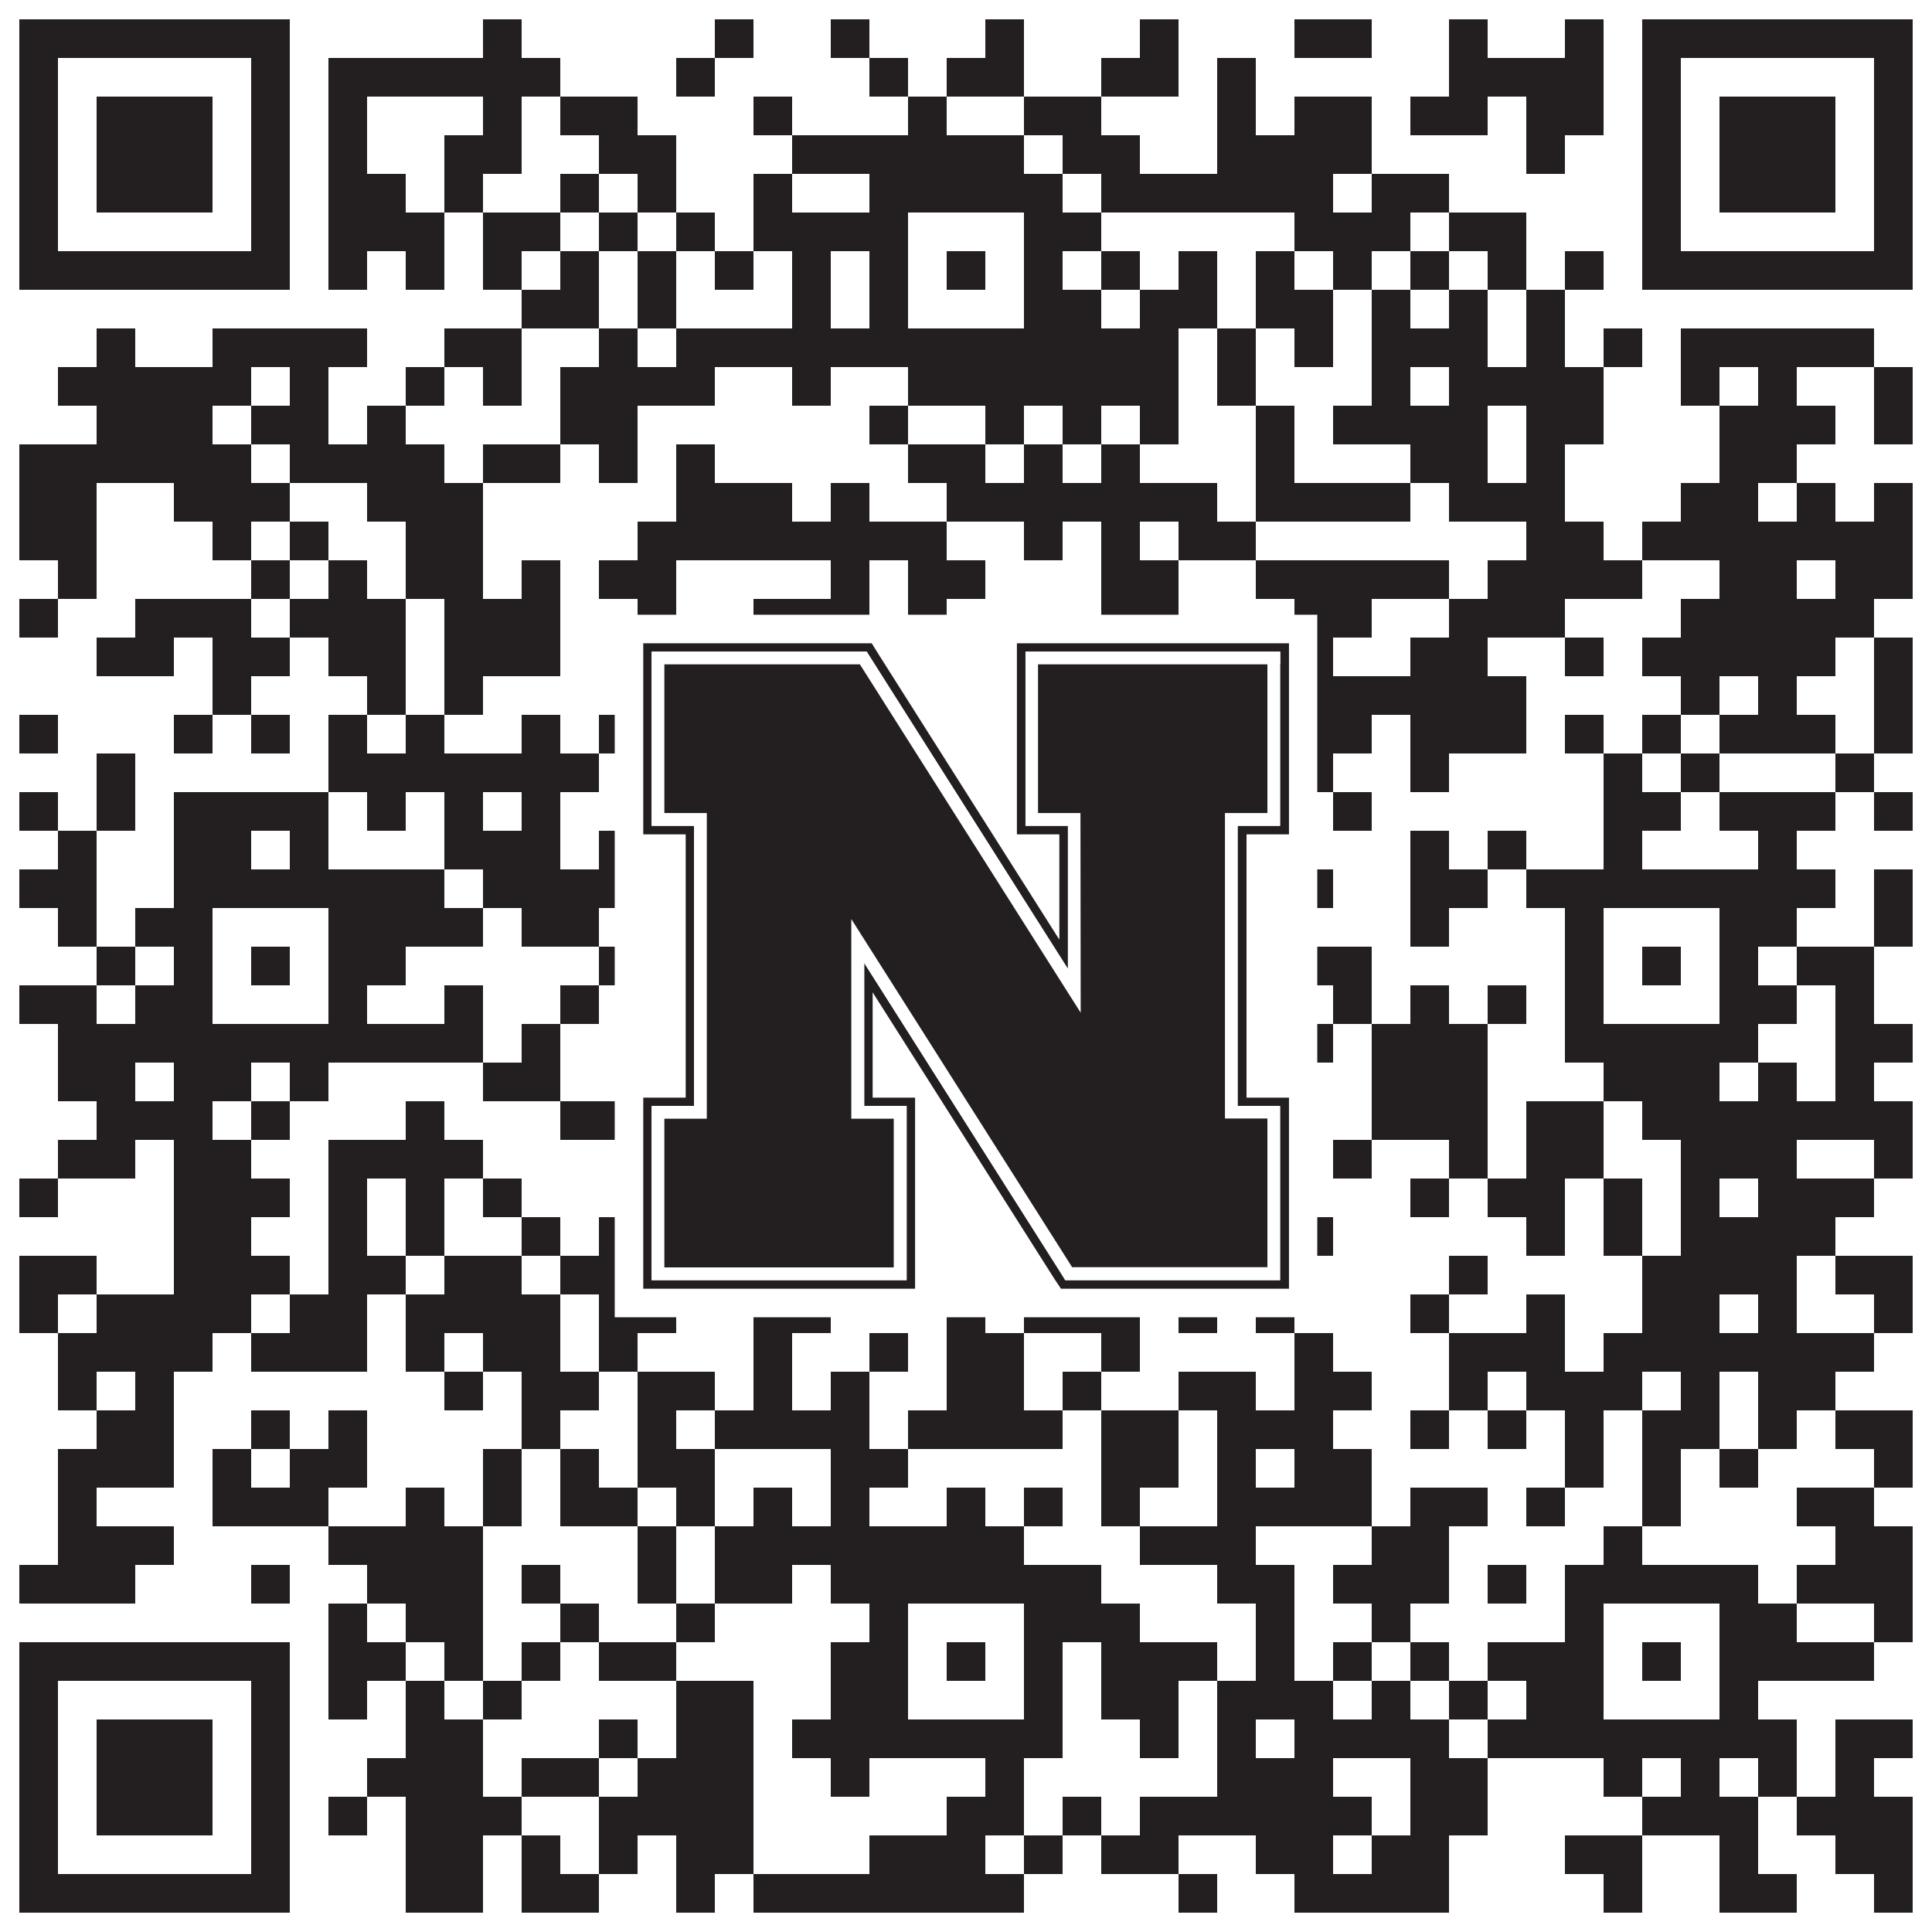
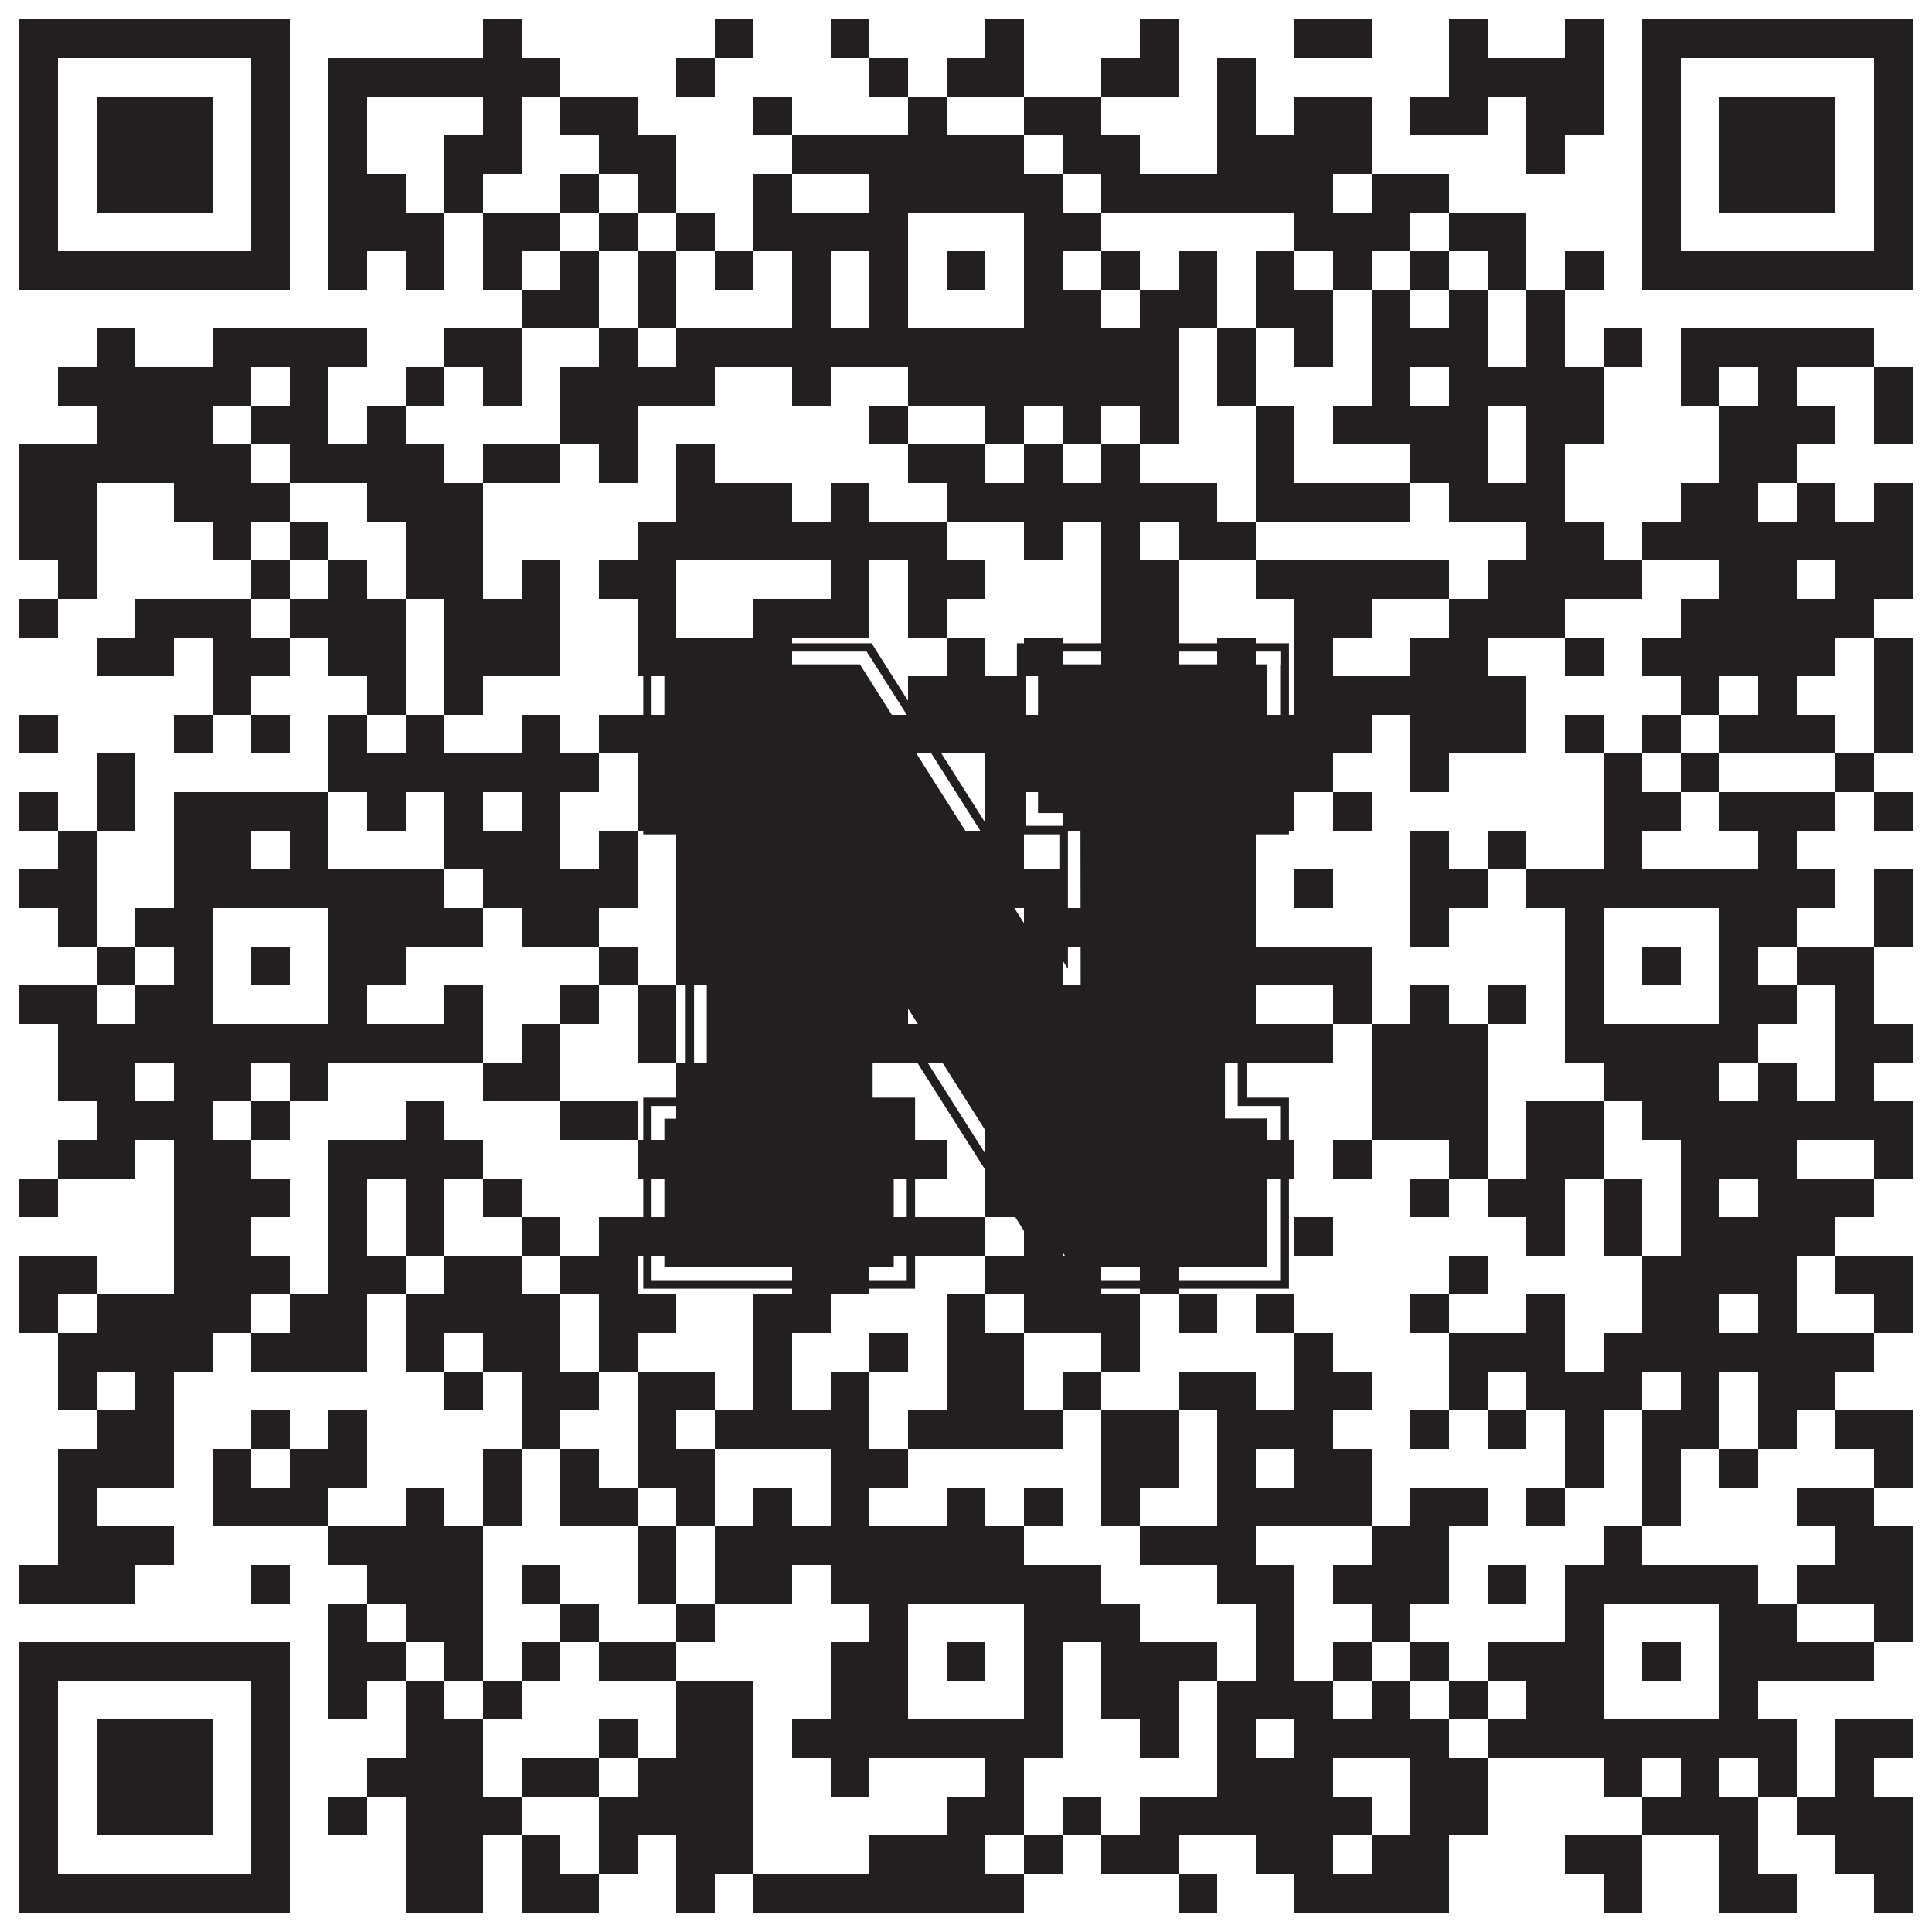
<svg xmlns="http://www.w3.org/2000/svg" version="1.1" width="1100px" height="1100px" viewBox="0 0 1100 1100">
  <rect x="0" y="0" width="1100" height="1100" fill="#ffffff" fill-opacity="1" />
  <path fill="#231f20" fill-opacity="1" d="M11,11L165,11L165,33L11,33ZM275,11L297,11L297,33L275,33ZM407,11L429,11L429,33L407,33ZM473,11L495,11L495,33L473,33ZM561,11L583,11L583,33L561,33ZM649,11L671,11L671,33L649,33ZM737,11L781,11L781,33L737,33ZM825,11L847,11L847,33L825,33ZM891,11L913,11L913,33L891,33ZM935,11L1089,11L1089,33L935,33ZM11,33L33,33L33,55L11,55ZM143,33L165,33L165,55L143,55ZM187,33L319,33L319,55L187,55ZM385,33L407,33L407,55L385,55ZM495,33L517,33L517,55L495,55ZM539,33L583,33L583,55L539,55ZM627,33L671,33L671,55L627,55ZM693,33L715,33L715,55L693,55ZM825,33L913,33L913,55L825,55ZM935,33L957,33L957,55L935,55ZM1067,33L1089,33L1089,55L1067,55ZM11,55L33,55L33,77L11,77ZM55,55L121,55L121,77L55,77ZM143,55L165,55L165,77L143,77ZM187,55L209,55L209,77L187,77ZM275,55L297,55L297,77L275,77ZM319,55L363,55L363,77L319,77ZM429,55L451,55L451,77L429,77ZM517,55L539,55L539,77L517,77ZM583,55L627,55L627,77L583,77ZM693,55L715,55L715,77L693,77ZM737,55L781,55L781,77L737,77ZM803,55L847,55L847,77L803,77ZM869,55L913,55L913,77L869,77ZM935,55L957,55L957,77L935,77ZM979,55L1045,55L1045,77L979,77ZM1067,55L1089,55L1089,77L1067,77ZM11,77L33,77L33,99L11,99ZM55,77L121,77L121,99L55,99ZM143,77L165,77L165,99L143,99ZM187,77L209,77L209,99L187,99ZM253,77L297,77L297,99L253,99ZM341,77L385,77L385,99L341,99ZM451,77L583,77L583,99L451,99ZM605,77L649,77L649,99L605,99ZM693,77L781,77L781,99L693,99ZM869,77L891,77L891,99L869,99ZM935,77L957,77L957,99L935,99ZM979,77L1045,77L1045,99L979,99ZM1067,77L1089,77L1089,99L1067,99ZM11,99L33,99L33,121L11,121ZM55,99L121,99L121,121L55,121ZM143,99L165,99L165,121L143,121ZM187,99L231,99L231,121L187,121ZM253,99L275,99L275,121L253,121ZM319,99L341,99L341,121L319,121ZM363,99L385,99L385,121L363,121ZM429,99L451,99L451,121L429,121ZM495,99L605,99L605,121L495,121ZM627,99L759,99L759,121L627,121ZM781,99L825,99L825,121L781,121ZM935,99L957,99L957,121L935,121ZM979,99L1045,99L1045,121L979,121ZM1067,99L1089,99L1089,121L1067,121ZM11,121L33,121L33,143L11,143ZM143,121L165,121L165,143L143,143ZM187,121L253,121L253,143L187,143ZM275,121L319,121L319,143L275,143ZM341,121L363,121L363,143L341,143ZM385,121L407,121L407,143L385,143ZM429,121L517,121L517,143L429,143ZM583,121L627,121L627,143L583,143ZM737,121L803,121L803,143L737,143ZM825,121L869,121L869,143L825,143ZM935,121L957,121L957,143L935,143ZM1067,121L1089,121L1089,143L1067,143ZM11,143L165,143L165,165L11,165ZM187,143L209,143L209,165L187,165ZM231,143L253,143L253,165L231,165ZM275,143L297,143L297,165L275,165ZM319,143L341,143L341,165L319,165ZM363,143L385,143L385,165L363,165ZM407,143L429,143L429,165L407,165ZM451,143L473,143L473,165L451,165ZM495,143L517,143L517,165L495,165ZM539,143L561,143L561,165L539,165ZM583,143L605,143L605,165L583,165ZM627,143L649,143L649,165L627,165ZM671,143L693,143L693,165L671,165ZM715,143L737,143L737,165L715,165ZM759,143L781,143L781,165L759,165ZM803,143L825,143L825,165L803,165ZM847,143L869,143L869,165L847,165ZM891,143L913,143L913,165L891,165ZM935,143L1089,143L1089,165L935,165ZM297,165L341,165L341,187L297,187ZM363,165L385,165L385,187L363,187ZM451,165L473,165L473,187L451,187ZM495,165L517,165L517,187L495,187ZM583,165L627,165L627,187L583,187ZM649,165L693,165L693,187L649,187ZM715,165L759,165L759,187L715,187ZM781,165L803,165L803,187L781,187ZM825,165L847,165L847,187L825,187ZM869,165L891,165L891,187L869,187ZM55,187L77,187L77,209L55,209ZM121,187L209,187L209,209L121,209ZM253,187L297,187L297,209L253,209ZM341,187L363,187L363,209L341,209ZM385,187L671,187L671,209L385,209ZM693,187L715,187L715,209L693,209ZM737,187L759,187L759,209L737,209ZM781,187L847,187L847,209L781,209ZM869,187L891,187L891,209L869,209ZM913,187L935,187L935,209L913,209ZM957,187L1067,187L1067,209L957,209ZM33,209L143,209L143,231L33,231ZM165,209L187,209L187,231L165,231ZM231,209L253,209L253,231L231,231ZM275,209L297,209L297,231L275,231ZM319,209L407,209L407,231L319,231ZM451,209L473,209L473,231L451,231ZM517,209L671,209L671,231L517,231ZM693,209L715,209L715,231L693,231ZM781,209L803,209L803,231L781,231ZM825,209L913,209L913,231L825,231ZM957,209L979,209L979,231L957,231ZM1001,209L1023,209L1023,231L1001,231ZM1067,209L1089,209L1089,231L1067,231ZM55,231L121,231L121,253L55,253ZM143,231L187,231L187,253L143,253ZM209,231L231,231L231,253L209,253ZM319,231L363,231L363,253L319,253ZM495,231L517,231L517,253L495,253ZM561,231L583,231L583,253L561,253ZM605,231L627,231L627,253L605,253ZM649,231L671,231L671,253L649,253ZM715,231L737,231L737,253L715,253ZM759,231L847,231L847,253L759,253ZM869,231L913,231L913,253L869,253ZM979,231L1045,231L1045,253L979,253ZM1067,231L1089,231L1089,253L1067,253ZM11,253L143,253L143,275L11,275ZM165,253L253,253L253,275L165,275ZM275,253L319,253L319,275L275,275ZM341,253L363,253L363,275L341,275ZM385,253L407,253L407,275L385,275ZM517,253L561,253L561,275L517,275ZM583,253L605,253L605,275L583,275ZM627,253L649,253L649,275L627,275ZM715,253L737,253L737,275L715,275ZM803,253L847,253L847,275L803,275ZM869,253L891,253L891,275L869,275ZM979,253L1023,253L1023,275L979,275ZM11,275L55,275L55,297L11,297ZM99,275L165,275L165,297L99,297ZM209,275L275,275L275,297L209,297ZM385,275L451,275L451,297L385,297ZM473,275L495,275L495,297L473,297ZM539,275L693,275L693,297L539,297ZM715,275L803,275L803,297L715,297ZM825,275L891,275L891,297L825,297ZM957,275L1001,275L1001,297L957,297ZM1023,275L1045,275L1045,297L1023,297ZM1067,275L1089,275L1089,297L1067,297ZM11,297L55,297L55,319L11,319ZM121,297L143,297L143,319L121,319ZM165,297L187,297L187,319L165,319ZM231,297L275,297L275,319L231,319ZM363,297L539,297L539,319L363,319ZM583,297L605,297L605,319L583,319ZM627,297L649,297L649,319L627,319ZM671,297L715,297L715,319L671,319ZM869,297L913,297L913,319L869,319ZM935,297L1089,297L1089,319L935,319ZM33,319L55,319L55,341L33,341ZM143,319L165,319L165,341L143,341ZM187,319L209,319L209,341L187,341ZM231,319L275,319L275,341L231,341ZM297,319L319,319L319,341L297,341ZM341,319L385,319L385,341L341,341ZM473,319L495,319L495,341L473,341ZM517,319L561,319L561,341L517,341ZM627,319L671,319L671,341L627,341ZM715,319L825,319L825,341L715,341ZM847,319L935,319L935,341L847,341ZM979,319L1023,319L1023,341L979,341ZM1045,319L1089,319L1089,341L1045,341ZM11,341L33,341L33,363L11,363ZM77,341L143,341L143,363L77,363ZM165,341L231,341L231,363L165,363ZM253,341L319,341L319,363L253,363ZM363,341L385,341L385,363L363,363ZM429,341L495,341L495,363L429,363ZM517,341L539,341L539,363L517,363ZM627,341L671,341L671,363L627,363ZM737,341L781,341L781,363L737,363ZM825,341L891,341L891,363L825,363ZM957,341L1067,341L1067,363L957,363ZM55,363L99,363L99,385L55,385ZM121,363L165,363L165,385L121,385ZM187,363L231,363L231,385L187,385ZM253,363L319,363L319,385L253,385ZM363,363L451,363L451,385L363,385ZM539,363L561,363L561,385L539,385ZM583,363L605,363L605,385L583,385ZM627,363L671,363L671,385L627,385ZM693,363L715,363L715,385L693,385ZM737,363L759,363L759,385L737,385ZM803,363L847,363L847,385L803,385ZM891,363L913,363L913,385L891,385ZM935,363L1045,363L1045,385L935,385ZM1067,363L1089,363L1089,385L1067,385ZM121,385L143,385L143,407L121,407ZM209,385L231,385L231,407L209,407ZM253,385L275,385L275,407L253,407ZM517,385L583,385L583,407L517,407ZM605,385L715,385L715,407L605,407ZM737,385L869,385L869,407L737,407ZM957,385L979,385L979,407L957,407ZM1001,385L1023,385L1023,407L1001,407ZM1067,385L1089,385L1089,407L1067,407ZM11,407L33,407L33,429L11,429ZM99,407L121,407L121,429L99,429ZM143,407L165,407L165,429L143,429ZM187,407L209,407L209,429L187,429ZM231,407L253,407L253,429L231,429ZM297,407L319,407L319,429L297,429ZM341,407L407,407L407,429L341,429ZM429,407L605,407L605,429L429,429ZM649,407L671,407L671,429L649,429ZM693,407L781,407L781,429L693,429ZM803,407L869,407L869,429L803,429ZM891,407L913,407L913,429L891,429ZM935,407L957,407L957,429L935,429ZM979,407L1045,407L1045,429L979,429ZM1067,407L1089,407L1089,429L1067,429ZM55,429L77,429L77,451L55,451ZM187,429L341,429L341,451L187,451ZM363,429L407,429L407,451L363,451ZM429,429L473,429L473,451L429,451ZM495,429L517,429L517,451L495,451ZM561,429L649,429L649,451L561,451ZM715,429L759,429L759,451L715,451ZM803,429L825,429L825,451L803,451ZM913,429L935,429L935,451L913,451ZM957,429L979,429L979,451L957,451ZM1045,429L1067,429L1067,451L1045,451ZM11,451L33,451L33,473L11,473ZM55,451L77,451L77,473L55,473ZM99,451L187,451L187,473L99,473ZM209,451L231,451L231,473L209,473ZM253,451L275,451L275,473L253,473ZM297,451L319,451L319,473L297,473ZM363,451L495,451L495,473L363,473ZM561,451L583,451L583,473L561,473ZM605,451L627,451L627,473L605,473ZM649,451L737,451L737,473L649,473ZM759,451L781,451L781,473L759,473ZM913,451L957,451L957,473L913,473ZM979,451L1045,451L1045,473L979,473ZM1067,451L1089,451L1089,473L1067,473ZM33,473L55,473L55,495L33,495ZM99,473L143,473L143,495L99,495ZM165,473L187,473L187,495L165,495ZM253,473L319,473L319,495L253,495ZM341,473L363,473L363,495L341,495ZM385,473L407,473L407,495L385,495ZM517,473L583,473L583,495L517,495ZM627,473L671,473L671,495L627,495ZM693,473L715,473L715,495L693,495ZM803,473L825,473L825,495L803,495ZM847,473L869,473L869,495L847,495ZM913,473L935,473L935,495L913,495ZM1001,473L1023,473L1023,495L1001,495ZM11,495L55,495L55,517L11,517ZM99,495L253,495L253,517L99,517ZM275,495L363,495L363,517L275,517ZM385,495L407,495L407,517L385,517ZM451,495L605,495L605,517L451,517ZM693,495L715,495L715,517L693,517ZM737,495L759,495L759,517L737,517ZM803,495L847,495L847,517L803,517ZM869,495L1045,495L1045,517L869,517ZM1067,495L1089,495L1089,517L1067,517ZM33,517L55,517L55,539L33,539ZM77,517L121,517L121,539L77,539ZM187,517L275,517L275,539L187,539ZM297,517L341,517L341,539L297,539ZM385,517L517,517L517,539L385,539ZM583,517L627,517L627,539L583,539ZM671,517L715,517L715,539L671,539ZM803,517L825,517L825,539L803,539ZM891,517L913,517L913,539L891,539ZM979,517L1023,517L1023,539L979,539ZM1067,517L1089,517L1089,539L1067,539ZM55,539L77,539L77,561L55,561ZM99,539L121,539L121,561L99,561ZM143,539L165,539L165,561L143,561ZM187,539L231,539L231,561L187,561ZM341,539L363,539L363,561L341,561ZM385,539L429,539L429,561L385,561ZM451,539L517,539L517,561L451,561ZM539,539L561,539L561,561L539,561ZM583,539L605,539L605,561L583,561ZM627,539L649,539L649,561L627,561ZM693,539L781,539L781,561L693,561ZM891,539L913,539L913,561L891,561ZM935,539L957,539L957,561L935,561ZM979,539L1001,539L1001,561L979,561ZM1023,539L1067,539L1067,561L1023,561ZM11,561L55,561L55,583L11,583ZM77,561L121,561L121,583L77,583ZM187,561L209,561L209,583L187,583ZM253,561L275,561L275,583L253,583ZM319,561L341,561L341,583L319,583ZM363,561L385,561L385,583L363,583ZM407,561L517,561L517,583L407,583ZM583,561L627,561L627,583L583,583ZM693,561L715,561L715,583L693,583ZM759,561L781,561L781,583L759,583ZM803,561L825,561L825,583L803,583ZM847,561L869,561L869,583L847,583ZM891,561L913,561L913,583L891,583ZM979,561L1023,561L1023,583L979,583ZM1045,561L1067,561L1067,583L1045,583ZM33,583L275,583L275,605L33,605ZM297,583L319,583L319,605L297,605ZM363,583L385,583L385,605L363,605ZM407,583L429,583L429,605L407,605ZM473,583L605,583L605,605L473,605ZM649,583L759,583L759,605L649,605ZM781,583L847,583L847,605L781,605ZM891,583L1001,583L1001,605L891,605ZM1045,583L1089,583L1089,605L1045,605ZM33,605L77,605L77,627L33,627ZM99,605L143,605L143,627L99,627ZM165,605L187,605L187,627L165,627ZM275,605L319,605L319,627L275,627ZM385,605L429,605L429,627L385,627ZM451,605L495,605L495,627L451,627ZM605,605L627,605L627,627L605,627ZM671,605L693,605L693,627L671,627ZM781,605L847,605L847,627L781,627ZM913,605L979,605L979,627L913,627ZM1001,605L1023,605L1023,627L1001,627ZM1045,605L1067,605L1067,627L1045,627ZM55,627L121,627L121,649L55,649ZM143,627L165,627L165,649L143,649ZM231,627L253,627L253,649L231,649ZM319,627L363,627L363,649L319,649ZM385,627L451,627L451,649L385,649ZM473,627L517,627L517,649L473,649ZM561,627L583,627L583,649L561,649ZM605,627L649,627L649,649L605,649ZM671,627L693,627L693,649L671,649ZM781,627L847,627L847,649L781,649ZM869,627L913,627L913,649L869,649ZM935,627L1089,627L1089,649L935,649ZM33,649L77,649L77,671L33,671ZM99,649L143,649L143,671L99,671ZM187,649L275,649L275,671L187,671ZM363,649L385,649L385,671L363,671ZM407,649L473,649L473,671L407,671ZM495,649L539,649L539,671L495,671ZM561,649L583,649L583,671L561,671ZM671,649L693,649L693,671L671,671ZM715,649L737,649L737,671L715,671ZM759,649L781,649L781,671L759,671ZM825,649L847,649L847,671L825,671ZM869,649L913,649L913,671L869,671ZM957,649L1023,649L1023,671L957,671ZM1067,649L1089,649L1089,671L1067,671ZM11,671L33,671L33,693L11,693ZM99,671L165,671L165,693L99,693ZM187,671L209,671L209,693L187,693ZM231,671L253,671L253,693L231,693ZM275,671L297,671L297,693L275,693ZM429,671L495,671L495,693L429,693ZM561,671L627,671L627,693L561,693ZM803,671L825,671L825,693L803,693ZM847,671L891,671L891,693L847,693ZM913,671L935,671L935,693L913,693ZM957,671L979,671L979,693L957,693ZM1001,671L1067,671L1067,693L1001,693ZM99,693L143,693L143,715L99,715ZM187,693L209,693L209,715L187,715ZM231,693L253,693L253,715L231,715ZM297,693L319,693L319,715L297,715ZM341,693L407,693L407,715L341,715ZM429,693L473,693L473,715L429,715ZM495,693L561,693L561,715L495,715ZM583,693L605,693L605,715L583,715ZM627,693L649,693L649,715L627,715ZM671,693L693,693L693,715L671,715ZM737,693L759,693L759,715L737,715ZM869,693L891,693L891,715L869,715ZM913,693L935,693L935,715L913,715ZM957,693L1045,693L1045,715L957,715ZM11,715L55,715L55,737L11,737ZM99,715L165,715L165,737L99,737ZM187,715L231,715L231,737L187,737ZM253,715L297,715L297,737L253,737ZM319,715L363,715L363,737L319,737ZM451,715L495,715L495,737L451,737ZM561,715L627,715L627,737L561,737ZM649,715L671,715L671,737L649,737ZM825,715L847,715L847,737L825,737ZM935,715L1023,715L1023,737L935,737ZM1045,715L1089,715L1089,737L1045,737ZM11,737L33,737L33,759L11,759ZM55,737L143,737L143,759L55,759ZM165,737L209,737L209,759L165,759ZM231,737L319,737L319,759L231,759ZM341,737L385,737L385,759L341,759ZM429,737L473,737L473,759L429,759ZM539,737L561,737L561,759L539,759ZM583,737L649,737L649,759L583,759ZM671,737L693,737L693,759L671,759ZM715,737L737,737L737,759L715,759ZM803,737L825,737L825,759L803,759ZM869,737L891,737L891,759L869,759ZM935,737L979,737L979,759L935,759ZM1001,737L1023,737L1023,759L1001,759ZM1067,737L1089,737L1089,759L1067,759ZM33,759L121,759L121,781L33,781ZM143,759L209,759L209,781L143,781ZM231,759L253,759L253,781L231,781ZM275,759L319,759L319,781L275,781ZM341,759L363,759L363,781L341,781ZM429,759L451,759L451,781L429,781ZM495,759L517,759L517,781L495,781ZM539,759L583,759L583,781L539,781ZM627,759L649,759L649,781L627,781ZM737,759L759,759L759,781L737,781ZM825,759L891,759L891,781L825,781ZM913,759L1067,759L1067,781L913,781ZM33,781L55,781L55,803L33,803ZM77,781L99,781L99,803L77,803ZM253,781L275,781L275,803L253,803ZM297,781L341,781L341,803L297,803ZM363,781L407,781L407,803L363,803ZM429,781L451,781L451,803L429,803ZM473,781L495,781L495,803L473,803ZM539,781L583,781L583,803L539,803ZM605,781L627,781L627,803L605,803ZM671,781L715,781L715,803L671,803ZM737,781L781,781L781,803L737,803ZM825,781L847,781L847,803L825,803ZM869,781L935,781L935,803L869,803ZM957,781L979,781L979,803L957,803ZM1001,781L1045,781L1045,803L1001,803ZM55,803L99,803L99,825L55,825ZM143,803L165,803L165,825L143,825ZM187,803L209,803L209,825L187,825ZM297,803L319,803L319,825L297,825ZM363,803L385,803L385,825L363,825ZM407,803L495,803L495,825L407,825ZM517,803L605,803L605,825L517,825ZM627,803L671,803L671,825L627,825ZM693,803L759,803L759,825L693,825ZM803,803L825,803L825,825L803,825ZM847,803L869,803L869,825L847,825ZM891,803L913,803L913,825L891,825ZM935,803L979,803L979,825L935,825ZM1001,803L1023,803L1023,825L1001,825ZM1045,803L1089,803L1089,825L1045,825ZM33,825L99,825L99,847L33,847ZM121,825L143,825L143,847L121,847ZM165,825L209,825L209,847L165,847ZM275,825L297,825L297,847L275,847ZM319,825L341,825L341,847L319,847ZM363,825L407,825L407,847L363,847ZM473,825L517,825L517,847L473,847ZM627,825L671,825L671,847L627,847ZM693,825L715,825L715,847L693,847ZM737,825L781,825L781,847L737,847ZM891,825L913,825L913,847L891,847ZM935,825L957,825L957,847L935,847ZM979,825L1001,825L1001,847L979,847ZM1067,825L1089,825L1089,847L1067,847ZM33,847L55,847L55,869L33,869ZM121,847L187,847L187,869L121,869ZM231,847L253,847L253,869L231,869ZM275,847L297,847L297,869L275,869ZM319,847L363,847L363,869L319,869ZM385,847L407,847L407,869L385,869ZM429,847L451,847L451,869L429,869ZM473,847L495,847L495,869L473,869ZM539,847L561,847L561,869L539,869ZM583,847L605,847L605,869L583,869ZM627,847L649,847L649,869L627,869ZM693,847L781,847L781,869L693,869ZM803,847L847,847L847,869L803,869ZM869,847L891,847L891,869L869,869ZM935,847L957,847L957,869L935,869ZM1023,847L1067,847L1067,869L1023,869ZM33,869L99,869L99,891L33,891ZM187,869L275,869L275,891L187,891ZM363,869L385,869L385,891L363,891ZM407,869L583,869L583,891L407,891ZM649,869L715,869L715,891L649,891ZM781,869L825,869L825,891L781,891ZM913,869L935,869L935,891L913,891ZM1045,869L1089,869L1089,891L1045,891ZM11,891L77,891L77,913L11,913ZM143,891L165,891L165,913L143,913ZM209,891L275,891L275,913L209,913ZM297,891L319,891L319,913L297,913ZM363,891L385,891L385,913L363,913ZM407,891L451,891L451,913L407,913ZM473,891L627,891L627,913L473,913ZM693,891L737,891L737,913L693,913ZM759,891L825,891L825,913L759,913ZM847,891L869,891L869,913L847,913ZM891,891L1001,891L1001,913L891,913ZM1023,891L1089,891L1089,913L1023,913ZM187,913L209,913L209,935L187,935ZM231,913L275,913L275,935L231,935ZM319,913L341,913L341,935L319,935ZM385,913L407,913L407,935L385,935ZM495,913L517,913L517,935L495,935ZM583,913L649,913L649,935L583,935ZM715,913L737,913L737,935L715,935ZM781,913L803,913L803,935L781,935ZM891,913L913,913L913,935L891,935ZM979,913L1023,913L1023,935L979,935ZM1067,913L1089,913L1089,935L1067,935ZM11,935L165,935L165,957L11,957ZM187,935L231,935L231,957L187,957ZM253,935L275,935L275,957L253,957ZM297,935L319,935L319,957L297,957ZM341,935L385,935L385,957L341,957ZM473,935L517,935L517,957L473,957ZM539,935L561,935L561,957L539,957ZM583,935L605,935L605,957L583,957ZM627,935L693,935L693,957L627,957ZM715,935L737,935L737,957L715,957ZM759,935L781,935L781,957L759,957ZM803,935L825,935L825,957L803,957ZM847,935L913,935L913,957L847,957ZM935,935L957,935L957,957L935,957ZM979,935L1067,935L1067,957L979,957ZM11,957L33,957L33,979L11,979ZM143,957L165,957L165,979L143,979ZM187,957L209,957L209,979L187,979ZM231,957L253,957L253,979L231,979ZM275,957L297,957L297,979L275,979ZM385,957L429,957L429,979L385,979ZM473,957L517,957L517,979L473,979ZM583,957L605,957L605,979L583,979ZM627,957L671,957L671,979L627,979ZM693,957L759,957L759,979L693,979ZM781,957L803,957L803,979L781,979ZM825,957L847,957L847,979L825,979ZM869,957L913,957L913,979L869,979ZM979,957L1001,957L1001,979L979,979ZM11,979L33,979L33,1001L11,1001ZM55,979L121,979L121,1001L55,1001ZM143,979L165,979L165,1001L143,1001ZM231,979L275,979L275,1001L231,1001ZM341,979L363,979L363,1001L341,1001ZM385,979L429,979L429,1001L385,1001ZM451,979L605,979L605,1001L451,1001ZM649,979L671,979L671,1001L649,1001ZM693,979L715,979L715,1001L693,1001ZM737,979L825,979L825,1001L737,1001ZM847,979L1023,979L1023,1001L847,1001ZM1045,979L1089,979L1089,1001L1045,1001ZM11,1001L33,1001L33,1023L11,1023ZM55,1001L121,1001L121,1023L55,1023ZM143,1001L165,1001L165,1023L143,1023ZM209,1001L275,1001L275,1023L209,1023ZM297,1001L341,1001L341,1023L297,1023ZM363,1001L429,1001L429,1023L363,1023ZM473,1001L495,1001L495,1023L473,1023ZM561,1001L583,1001L583,1023L561,1023ZM693,1001L759,1001L759,1023L693,1023ZM803,1001L847,1001L847,1023L803,1023ZM913,1001L935,1001L935,1023L913,1023ZM957,1001L979,1001L979,1023L957,1023ZM1001,1001L1023,1001L1023,1023L1001,1023ZM1045,1001L1067,1001L1067,1023L1045,1023ZM11,1023L33,1023L33,1045L11,1045ZM55,1023L121,1023L121,1045L55,1045ZM143,1023L165,1023L165,1045L143,1045ZM187,1023L209,1023L209,1045L187,1045ZM231,1023L297,1023L297,1045L231,1045ZM341,1023L429,1023L429,1045L341,1045ZM539,1023L583,1023L583,1045L539,1045ZM605,1023L627,1023L627,1045L605,1045ZM649,1023L781,1023L781,1045L649,1045ZM803,1023L847,1023L847,1045L803,1045ZM935,1023L1001,1023L1001,1045L935,1045ZM1023,1023L1089,1023L1089,1045L1023,1045ZM11,1045L33,1045L33,1067L11,1067ZM143,1045L165,1045L165,1067L143,1067ZM231,1045L275,1045L275,1067L231,1067ZM297,1045L319,1045L319,1067L297,1067ZM341,1045L363,1045L363,1067L341,1067ZM385,1045L429,1045L429,1067L385,1067ZM495,1045L561,1045L561,1067L495,1067ZM583,1045L605,1045L605,1067L583,1067ZM627,1045L671,1045L671,1067L627,1067ZM715,1045L759,1045L759,1067L715,1067ZM781,1045L825,1045L825,1067L781,1067ZM891,1045L935,1045L935,1067L891,1067ZM979,1045L1001,1045L1001,1067L979,1067ZM1045,1045L1089,1045L1089,1067L1045,1067ZM11,1067L165,1067L165,1089L11,1089ZM231,1067L275,1067L275,1089L231,1089ZM297,1067L341,1067L341,1089L297,1089ZM385,1067L407,1067L407,1089L385,1089ZM429,1067L583,1067L583,1089L429,1089ZM671,1067L693,1067L693,1089L671,1089ZM737,1067L825,1067L825,1089L737,1089ZM913,1067L935,1067L935,1089L913,1089ZM979,1067L1023,1067L1023,1089L979,1089ZM1067,1067L1089,1067L1089,1089L1067,1089Z" />
  <svg x="350" y="350" width="400" height="400" version="1.1" viewBox="0 0 302.9 302.9" style="enable-background:new 0 0 302.9 302.9;" xml:space="preserve">
    <style type="text/css">
	.st0{fill:#FFFFFF;}
	.st1{fill:#231F20;}
</style>
    <g>
-       <rect class="st0" width="302.9" height="302.9" />
-     </g>
+       </g>
    <g>
      <g>
        <path class="st1" d="M281.4,12.3h-108v82.4h18.3v45.4L113.4,16.5l-2.6-4.2H12.3v82.4h18.3v113.5H12.3v82.4h117.2v-82.4h-18.3    v-45.4l78.4,123.6l2.8,4.2h98.3v-82.4h-18.3V94.7h18.3V12.3H281.4L281.4,12.3z M286.9,21.4V91h-18.3v120.8h18.3v75.1h-92.6    l-1.6-2.6l-85.1-134.2v61.7h18.3v75.1H15.9v-75.1h18.3V91H15.9V15.9h92.7l1.7,2.6l85.1,134.2V91h-18.3V15.9h109.9V21.4L286.9,21.4    z" />
-         <path class="st0" d="M281.4,15.9H177.1V91h18.3v61.7L110.2,18.5l-1.5-2.6H15.9V91h18.3v120.8H15.9v75.1h109.9v-75.1h-18.3v-61.7    l85.1,134.2l1.6,2.6h92.6v-75.1h-18.3V91h18.3V15.9H281.4z M120.3,217.4L120.3,217.4v64.1H21.4v-64.1h18.3V85.5H21.4V21.4h84.2    l95.2,150.1V85.5h-18.3V21.4h98.9v64.1h-18.3v131.8h18.3v64.1h-84.2L102,131.3v86.1C102,217.4,120.3,217.4,120.3,217.4z" />
      </g>
      <path class="st1" d="M200.9,171.6L200.9,171.6L105.7,21.4H21.4v64.1h18.3v131.8H21.4v64.1h98.9v-64.1H102v-86.1l95.2,150.1h84.2   v-64.1h-18.3V85.5h18.3V21.4h-98.9v64.1h18.3L200.9,171.6L200.9,171.6z" />
    </g>
  </svg>
</svg>